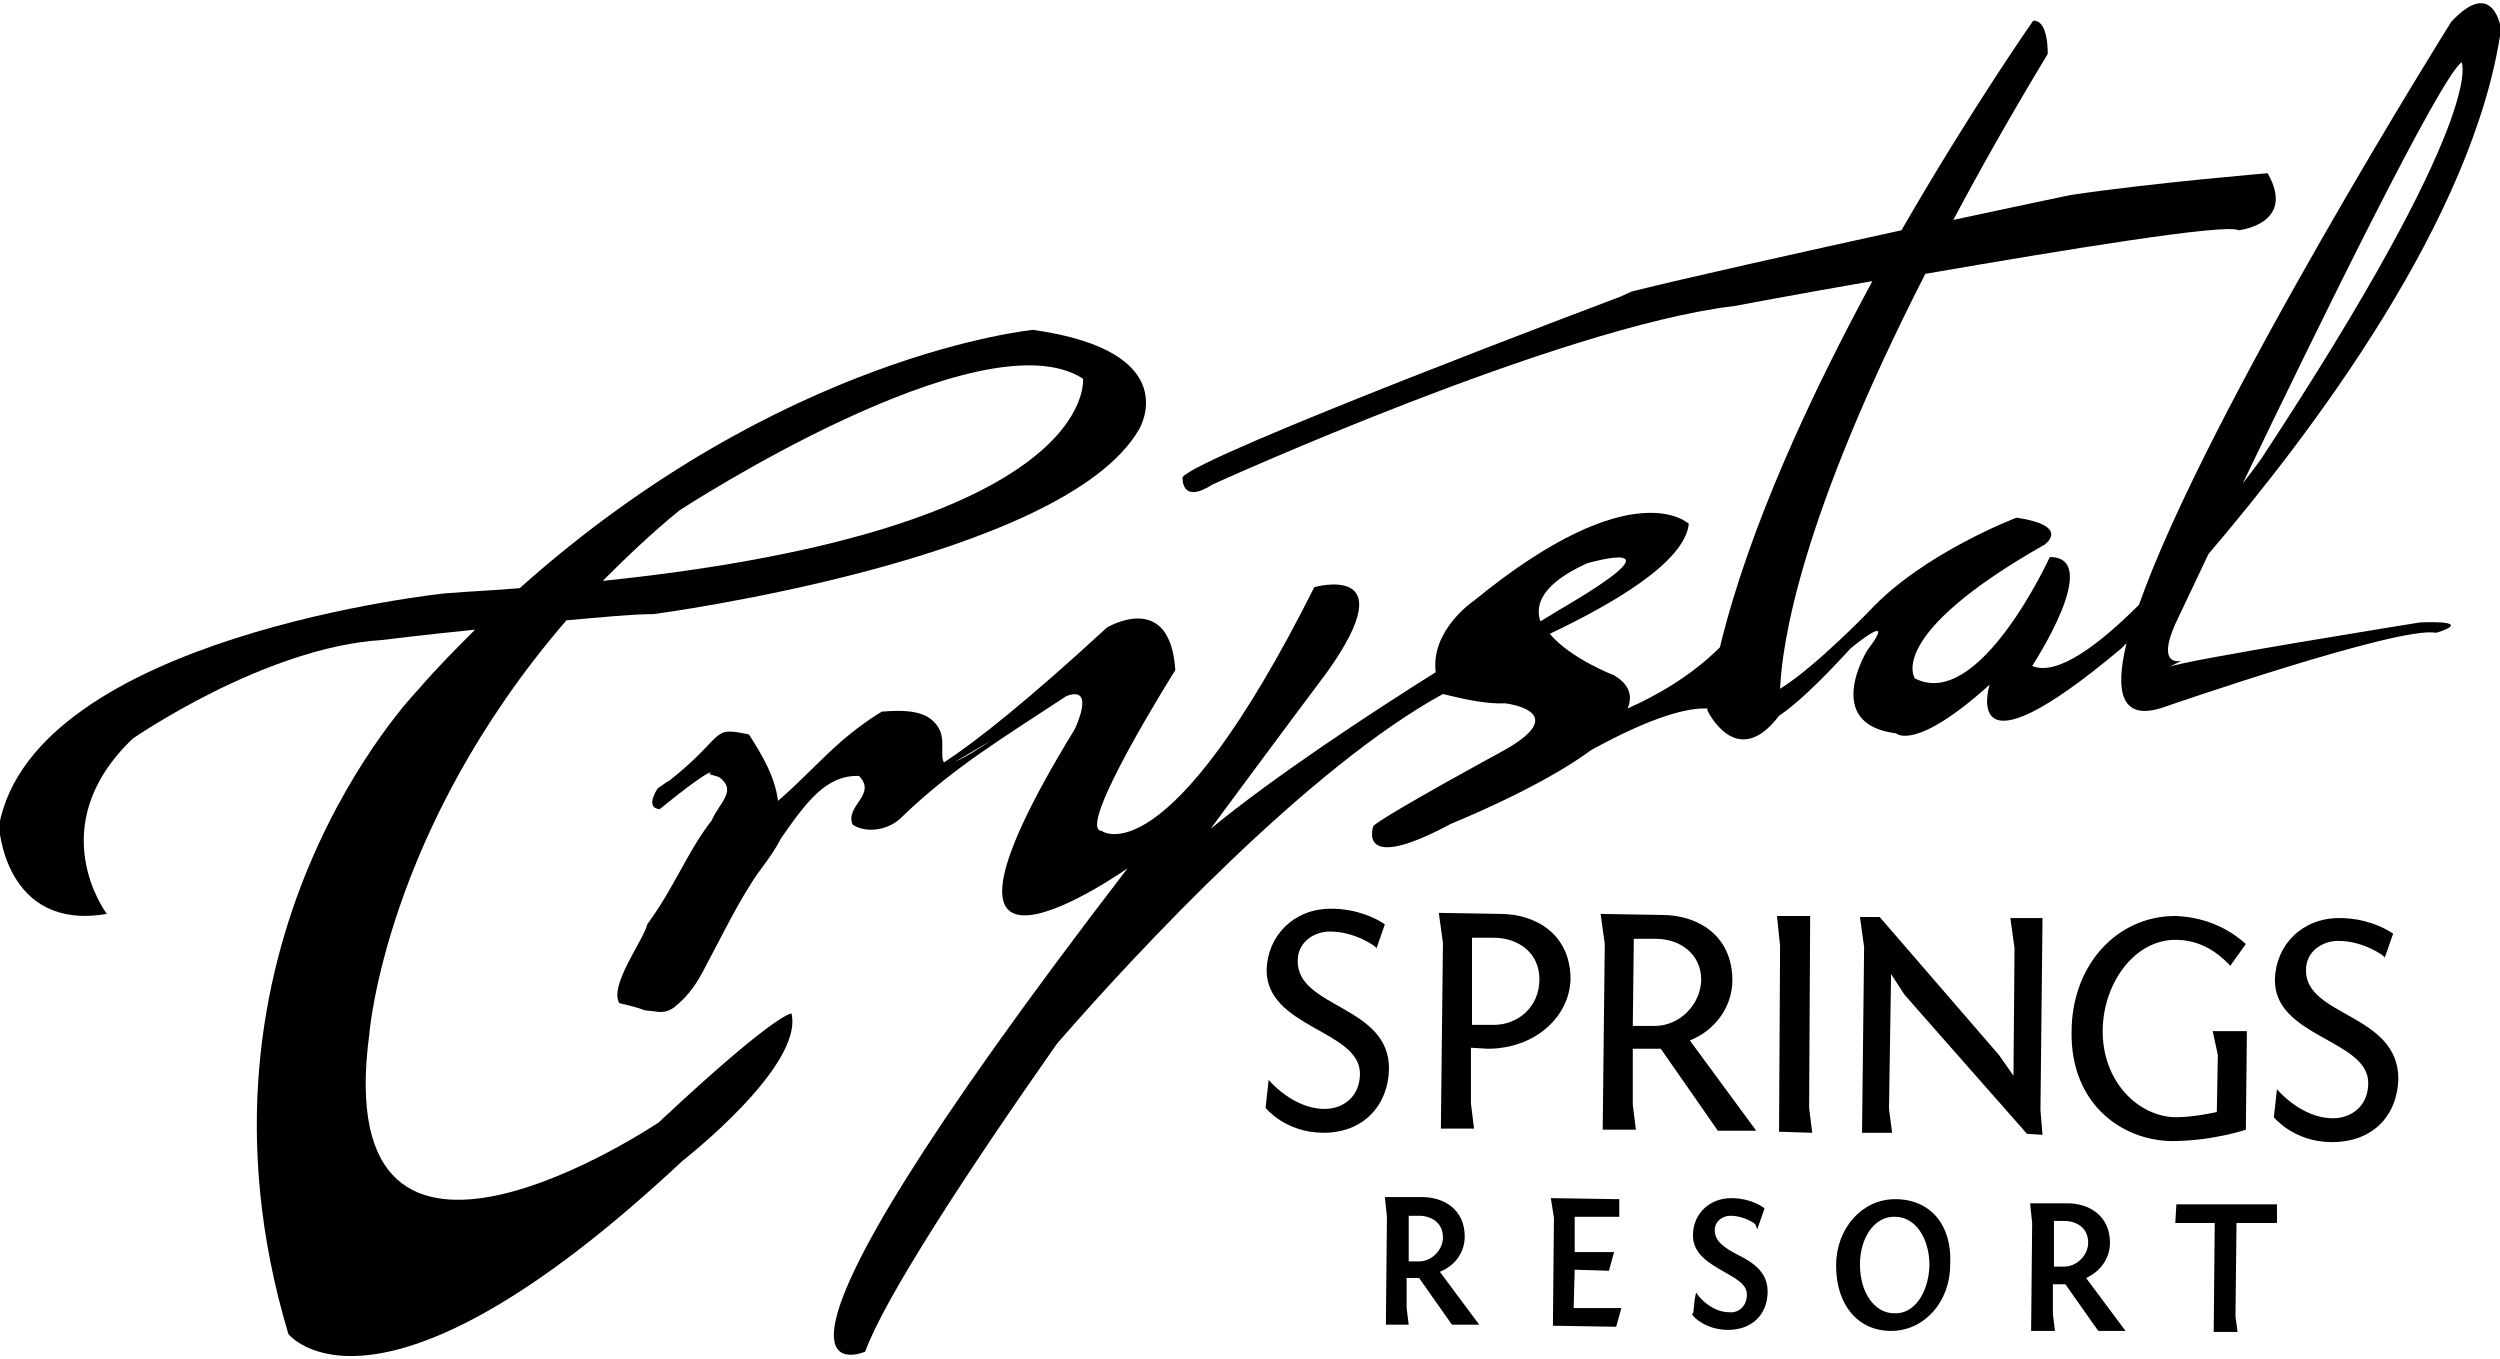
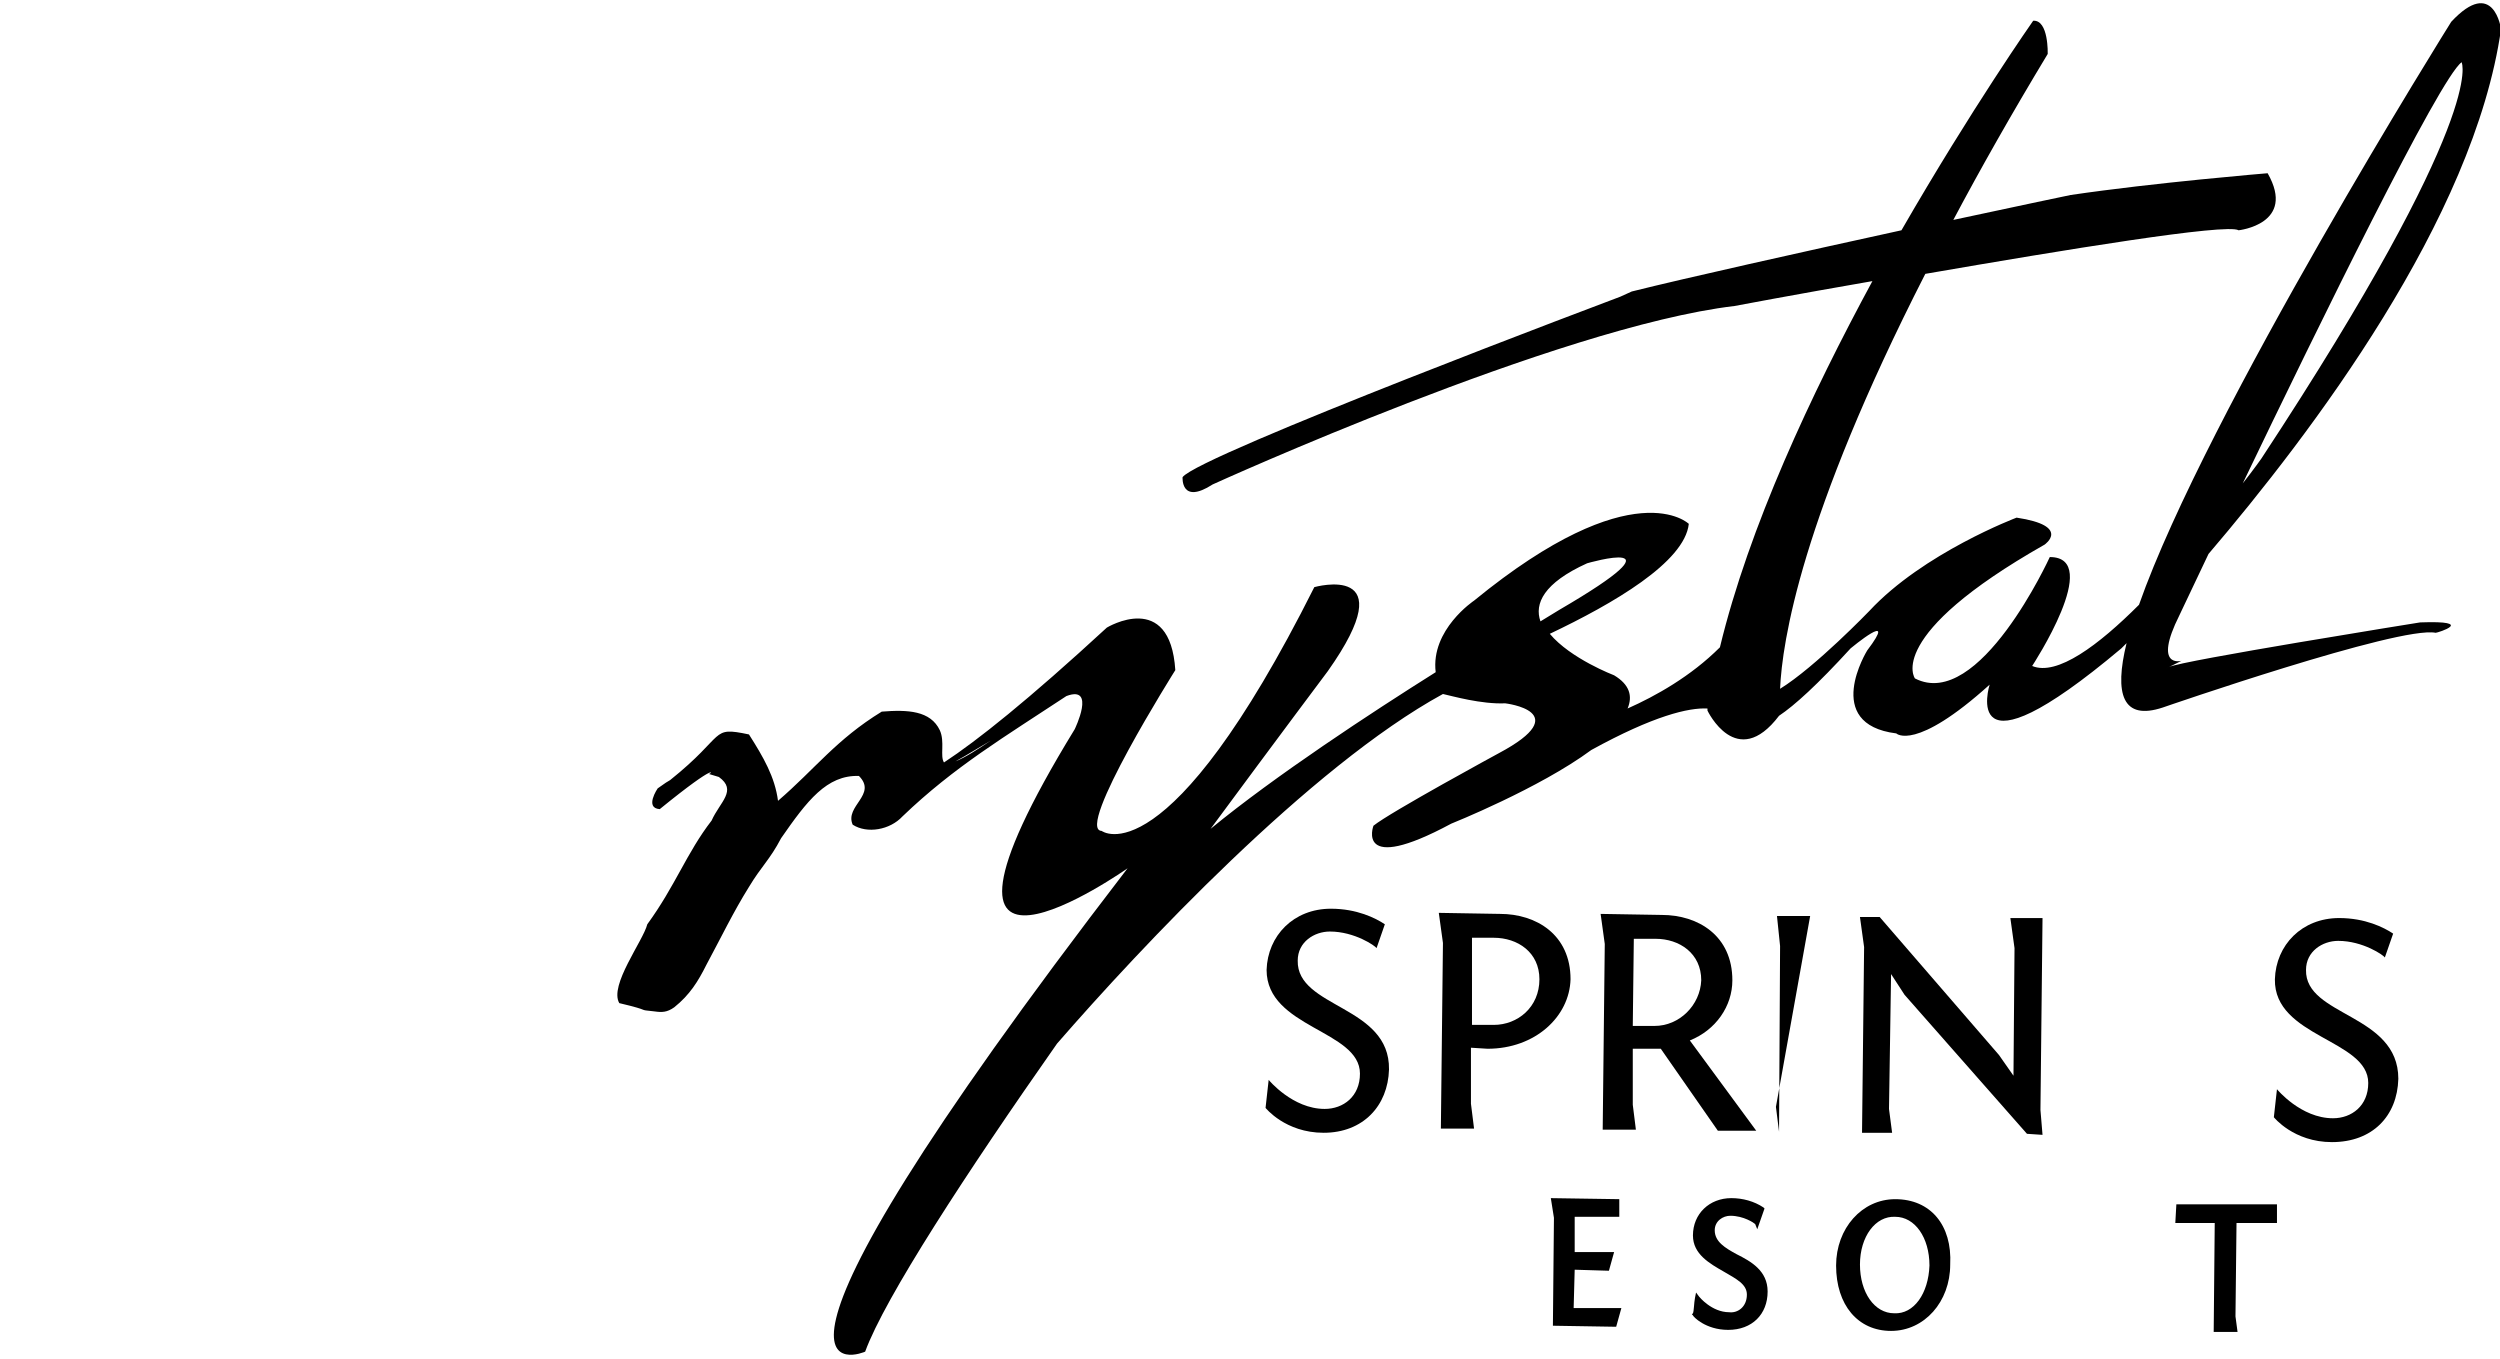
<svg xmlns="http://www.w3.org/2000/svg" version="1.1" id="Layer_1" x="0px" y="0px" width="241px" height="131px" viewBox="0 0 241 131" style="enable-background:new 0 0 241 131;" xml:space="preserve">
  <g>
-     <path d="M141.2,119.2c0-2.6-2-3.8-4.1-3.8h-3.6l0.2,1.9l-0.1,10.4h2.2l-0.2-1.6v-2.9h1.2l3.1,4.4l0.1,0.1h2.6l-3.8-5.1   C140.3,122,141.2,120.7,141.2,119.2 M135.8,117.2h1c1.1,0,2.3,0.6,2.3,2.1c0,1.2-1.1,2.3-2.3,2.3h-1V117.2z" />
    <path d="M151.8,122.4l3.3,0.1l0.5-1.8h-3.8v-3.4h4.3v-1.7l-6.6-0.1l0.3,1.9l-0.1,10.4l6.1,0.1l0.5-1.8h-4.6L151.8,122.4z" />
    <path d="M167.4,120.9c-1.1-0.6-2.1-1.2-2.1-2.3c0-0.9,0.8-1.4,1.5-1.4c1.3,0,2.3,0.7,2.4,0.8l0.2,0.5l0.7-2l-0.1-0.1   c-0.9-0.6-2-0.9-3.1-0.9c-2.1,0-3.7,1.5-3.7,3.6c0,1.8,1.6,2.7,3,3.5c1.2,0.7,2.2,1.2,2.2,2.2c0,1.2-0.9,1.8-1.7,1.7   c-1.7,0-2.9-1.5-2.9-1.5l-0.3-0.4l-0.1,0.5c-0.1,0.5-0.1,1.3-0.2,1.5l-0.1,0.1l0.1,0.1c0,0.1,1.2,1.4,3.4,1.4   c2.3,0,3.8-1.5,3.8-3.7C170.4,122.5,168.8,121.6,167.4,120.9" />
    <path d="M182.7,115.6c-3.2,0-5.7,2.8-5.7,6.4c0,3.8,2.1,6.3,5.3,6.3s5.7-2.8,5.7-6.4C188.2,118.1,186.1,115.6,182.7,115.6    M182.6,126.6c-1.9,0-3.3-2-3.3-4.7s1.5-4.7,3.4-4.6c1.9,0,3.3,2,3.3,4.7C185.9,124.7,184.5,126.7,182.6,126.6" />
-     <path d="M203.4,119.8c0-2.6-2-3.8-4.1-3.8h-3.6l0.2,1.9l-0.1,10.4h2.3l-0.2-1.6v-2.9h1.2l3.1,4.4l0.1,0.1h2.6l-3.8-5.1   C202.6,122.5,203.4,121.2,203.4,119.8 M198,117.7h1c1.1,0,2.3,0.6,2.3,2.1c0,1.2-1.1,2.3-2.3,2.3h-1V117.7z" />
    <path d="M209.7,117.9h3.8l-0.1,10.5h2.3l-0.2-1.5l0.1-9h3.9v-1.8h-9.7L209.7,117.9z" />
    <path d="M133.9,103.1c0.1-6.2-8.9-5.9-8.8-10.5c0-1.8,1.6-2.8,3.1-2.8c2.4,0,4.4,1.4,4.5,1.6l0.8-2.3c-0.9-0.6-2.7-1.5-5.2-1.5   c-3.6,0-6.1,2.6-6.2,5.9c0,5.6,9,5.8,9,10c0,2.2-1.6,3.4-3.4,3.4c-3.1,0-5.4-2.8-5.4-2.8l-0.3,2.7c0,0,1.9,2.4,5.6,2.4   C131.4,109.2,133.8,106.6,133.9,103.1" />
    <path d="M143.4,101.1c4.6,0,7.9-3.1,8-6.7c0-4.3-3.3-6.3-6.8-6.3l-5.9-0.1l0.4,2.9l-0.2,17.9h3.2l-0.3-2.4V101L143.4,101.1z    M141.9,90.4h2.1c2.3,0,4.4,1.4,4.4,4c0,2.7-2.1,4.4-4.4,4.4h-2.1V90.4z" />
    <path d="M167,94.5c0-4.3-3.3-6.3-6.8-6.3l-5.9-0.1l0.4,2.9l-0.2,17.9h3.2l-0.3-2.4v-5.4h2.7l5.5,7.9h3.7l-6.4-8.7   C165.4,99.3,167,97,167,94.5 M159.5,98.9h-2.1l0.1-8.4h2.1c2.3,0,4.4,1.4,4.4,4C163.9,96.9,161.9,98.9,159.5,98.9" />
-     <path d="M174.5,88.3h-3.2l0.3,2.9l-0.1,17.9l3.2,0.1l-0.3-2.4L174.5,88.3z" />
+     <path d="M174.5,88.3h-3.2l0.3,2.9l-0.1,17.9l-0.3-2.4L174.5,88.3z" />
    <path d="M192.7,101.7l-11.5-13.3h-1.9l0.4,2.9l-0.2,17.9h2.9l-0.3-2.3l0.2-13l1.3,2l11.8,13.4l1.5,0.1l-0.2-2.4l0.2-18.5h-3.1   l0.4,2.9l-0.1,12.3L192.7,101.7z" />
-     <path d="M209.7,90.6c2.1,0,3.8,0.9,5.3,2.5l1.5-2.1c-1.9-1.7-4.2-2.6-6.8-2.7c-5.6,0-10,4.7-10,11.2c-0.1,6.8,4.7,10.4,9.6,10.5   c4,0,7.2-1.1,7.2-1.1l0.1-9.5h-3.3l0.5,2.3l-0.1,5.5c0,0-2.2,0.5-3.9,0.5c-3.6,0-7.2-3.4-7.1-8.5C202.8,94.7,205.8,90.6,209.7,90.6   " />
    <path d="M222.3,93.5c0-1.8,1.6-2.8,3.1-2.8c2.4,0,4.4,1.4,4.5,1.6l0.8-2.3c-0.9-0.6-2.7-1.5-5.2-1.5c-3.6,0-6.1,2.6-6.2,5.9   c-0.1,5.6,9,5.8,9,10c0,2.2-1.6,3.4-3.4,3.4c-3.1,0-5.4-2.8-5.4-2.8l-0.3,2.7c0,0,1.9,2.4,5.6,2.4c3.9,0,6.3-2.5,6.4-6.1   C231.2,97.7,222.2,98,222.3,93.5" />
    <path d="M233.3,60c0,0-23.1,3.7-24.2,4.3c-1.2,0.6,1.2-0.6,1.2-0.6s-2.8,0.8-0.2-4.4c0,0,1.1-2.3,2.8-5.9   c9.9-11.6,25.6-32.3,28.2-50.6c0,0-0.7-5.1-4.8-0.7c0,0-23.6,37.7-30.1,56.2c-3.9,3.9-7.9,6.9-10.3,5.9c0,0,6.9-10.5,1.7-10.5   c0,0-6.8,14.9-13,11.7c0,0-3-4.1,12.5-12.9c0,0,2.6-1.8-2.7-2.6c0,0-9,3.4-14.2,9c0,0-5.2,5.4-8.6,7.5c0.2-4.5,2-16.5,14-40   c13.3-2.3,29.1-4.9,30.2-4.2c0,0,5.6-0.6,2.8-5.5c0,0-10.9,0.9-19,2.1c0,0-4.8,1-11.3,2.4c2.6-4.9,5.6-10.2,9.1-16   c0,0,0.1-3.3-1.4-3.2c0,0-5.9,8.4-12.7,20.2c-9.6,2.1-20.8,4.6-26,5.9l-1.1,0.5c0,0-40.7,15.3-42.2,17.4c0,0-0.2,2.7,2.9,0.7   c0,0,33.4-15.2,50.3-17.2c0,0,5.8-1.1,13.3-2.4c-5.9,10.9-11.9,23.7-14.7,35.3c-2.8,2.8-6.2,4.7-8.9,5.9c0.5-1.2,0.2-2.3-1.3-3.2   c0,0-4.2-1.6-6.2-4c6.1-2.9,13-6.9,13.4-10.6c0,0-5.3-5.2-20.7,7.4c0,0-4.2,2.8-3.7,6.9c-6.2,3.9-15.5,10-21.7,15.1   c6.5-8.8,11.3-15.2,11.3-15.2c7.5-10.6-1.3-8.1-1.3-8.1c-14.2,28.3-20.5,23.5-20.5,23.5c-2.6-0.1,7.1-15.5,7.1-15.5   c-0.5-7.8-6.6-4.1-6.6-4.1c-7.6,7-12.5,10.9-15.7,13c-0.4-0.6,0.1-2-0.4-3.1c-0.9-1.9-3.1-2-5.6-1.8c-4.4,2.7-6.4,5.5-10,8.6   c-0.3-2.3-1.4-4.2-2.8-6.4c-3.8-0.8-2.1,0-7.6,4.4c-0.2,0.1-0.5,0.3-1.2,0.8c0,0-1.3,1.9,0.2,2c5.9-4.8,5-3.3,4.7-3.4l1,0.3   c1.8,1.3,0.1,2.4-0.7,4.2c-2.4,3.1-3.5,6.3-6.2,10c-0.4,1.6-3.7,5.9-2.7,7.6c3.4,0.8,1.5,0.6,3.4,0.8c0.7,0.1,1.2,0.1,1.9-0.4   c1.5-1.2,2.3-2.5,3.1-4.1c1.4-2.6,2.6-5.1,4.1-7.5c1.2-2,2-2.6,3.1-4.7c2.5-3.6,4.4-6.1,7.5-6c1.8,1.8-1.4,2.9-0.6,4.7   c1.4,0.9,3.6,0.5,4.8-0.8c5-4.8,9.9-7.7,15.8-11.6c2.9-1.1,0.8,3.2,0.8,3.2c-18.3,29.9,5.1,13.4,5.1,13.4   c-41.2,53.6-25.3,46.6-25.3,46.6c1.9-5.2,9.8-17.3,18.5-29.7c8-9.2,24.4-26.7,37.2-33.7c0.9,0.2,3.7,1,6,0.9c0,0,6.9,0.8-0.6,4.8   c0,0-10.5,5.7-12.1,7c0,0-1.8,4.8,7.5-0.2c0,0,8.5-3.4,13.5-7.1c6-3.3,9.4-4.1,11.2-4v0.2c0,0,2.8,5.9,6.9,0.5c1.5-1,3.7-3,6.9-6.5   c0,0,4.7-3.9,1.6,0.2c0,0-4.4,7.1,2.8,8c0,0,1.8,1.8,9-4.7c0,0-3.1,9.8,12.7-3.5c0,0,0.2-0.2,0.5-0.5c-1.2,4.9-0.4,7.5,3.5,6.2   c0,0,22.8-7.9,26.3-7.2C235,61,238.8,59.8,233.3,60 M95.5,71.4c-1.2,0.8-2.4,1.6-3.4,2C93.2,72.8,94.3,72.1,95.5,71.4 M153,54.3   c0,0,10-2.9-2.7,4.5l-1.8,1.1C147.9,58.2,148.8,56.2,153,54.3 M237.3,6c0,0,2.6,4.9-19.3,38.2c0,0-0.7,1-1.8,2.4   C223.5,31.4,235.2,7.5,237.3,6" />
-     <path d="M63.5,108.2c0,0-31.9,21.5-27.9-8.5c0,0,1.5-19.6,19-39.9c3.4-0.3,6.4-0.6,8.4-0.6c0,0,39.5-5.2,46.8-17.8   c0,0,4.6-7.5-10.2-9.6c0,0-24.2,2.3-49.5,24.9c-2.3,0.2-4.7,0.3-7.2,0.5c0,0-39.6,4.1-43,22.4c0,0,0.5,10.2,10.4,8.5   c0,0-6.4-8.4,2.5-16.9c0,0,12.7-8.8,24-9.5c0,0,4-0.5,9-1c-1.8,1.8-3.7,3.7-5.5,5.8c0,0-23.8,24.4-12.5,62.1c0,0,8.5,10.9,38-16.7   c0,0,11.7-9.1,10.5-14.2C76.5,97.8,76,96.5,63.5,108.2 M65.5,49.2c0,0,29.1-19,38.9-12.7c0,0,1.7,14.5-46.3,19.5   C60.4,53.7,62.8,51.4,65.5,49.2" />
  </g>
</svg>